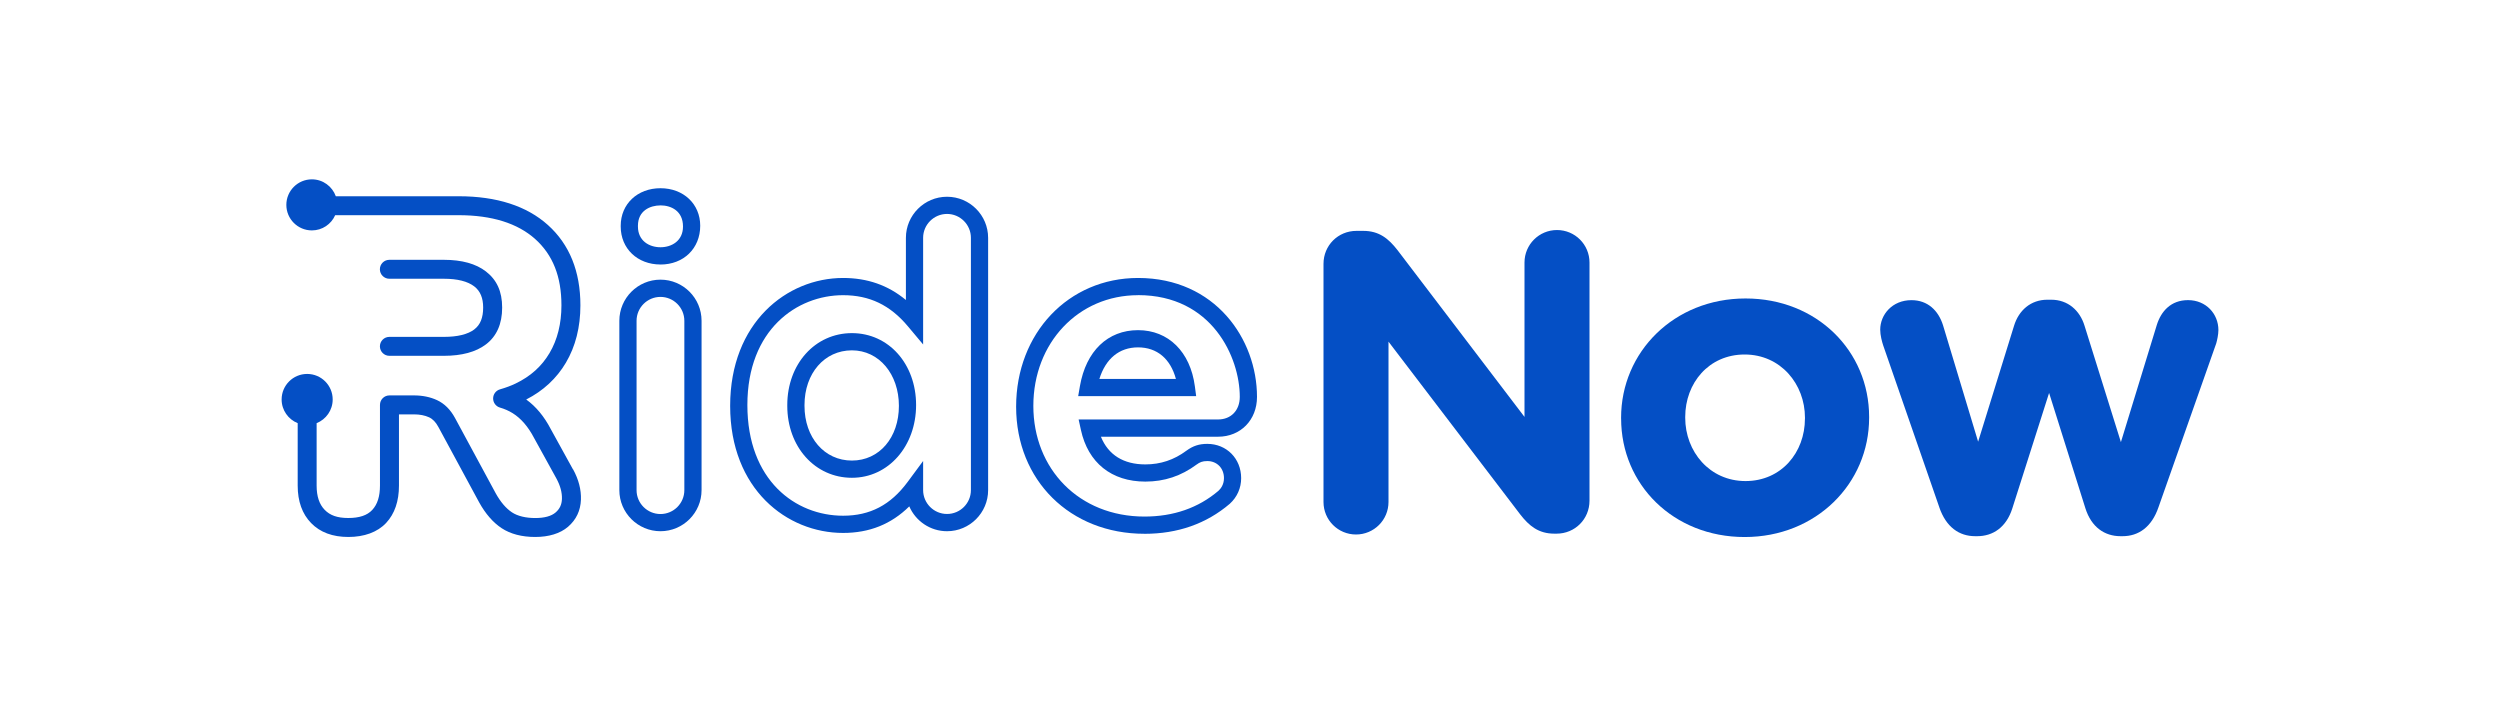
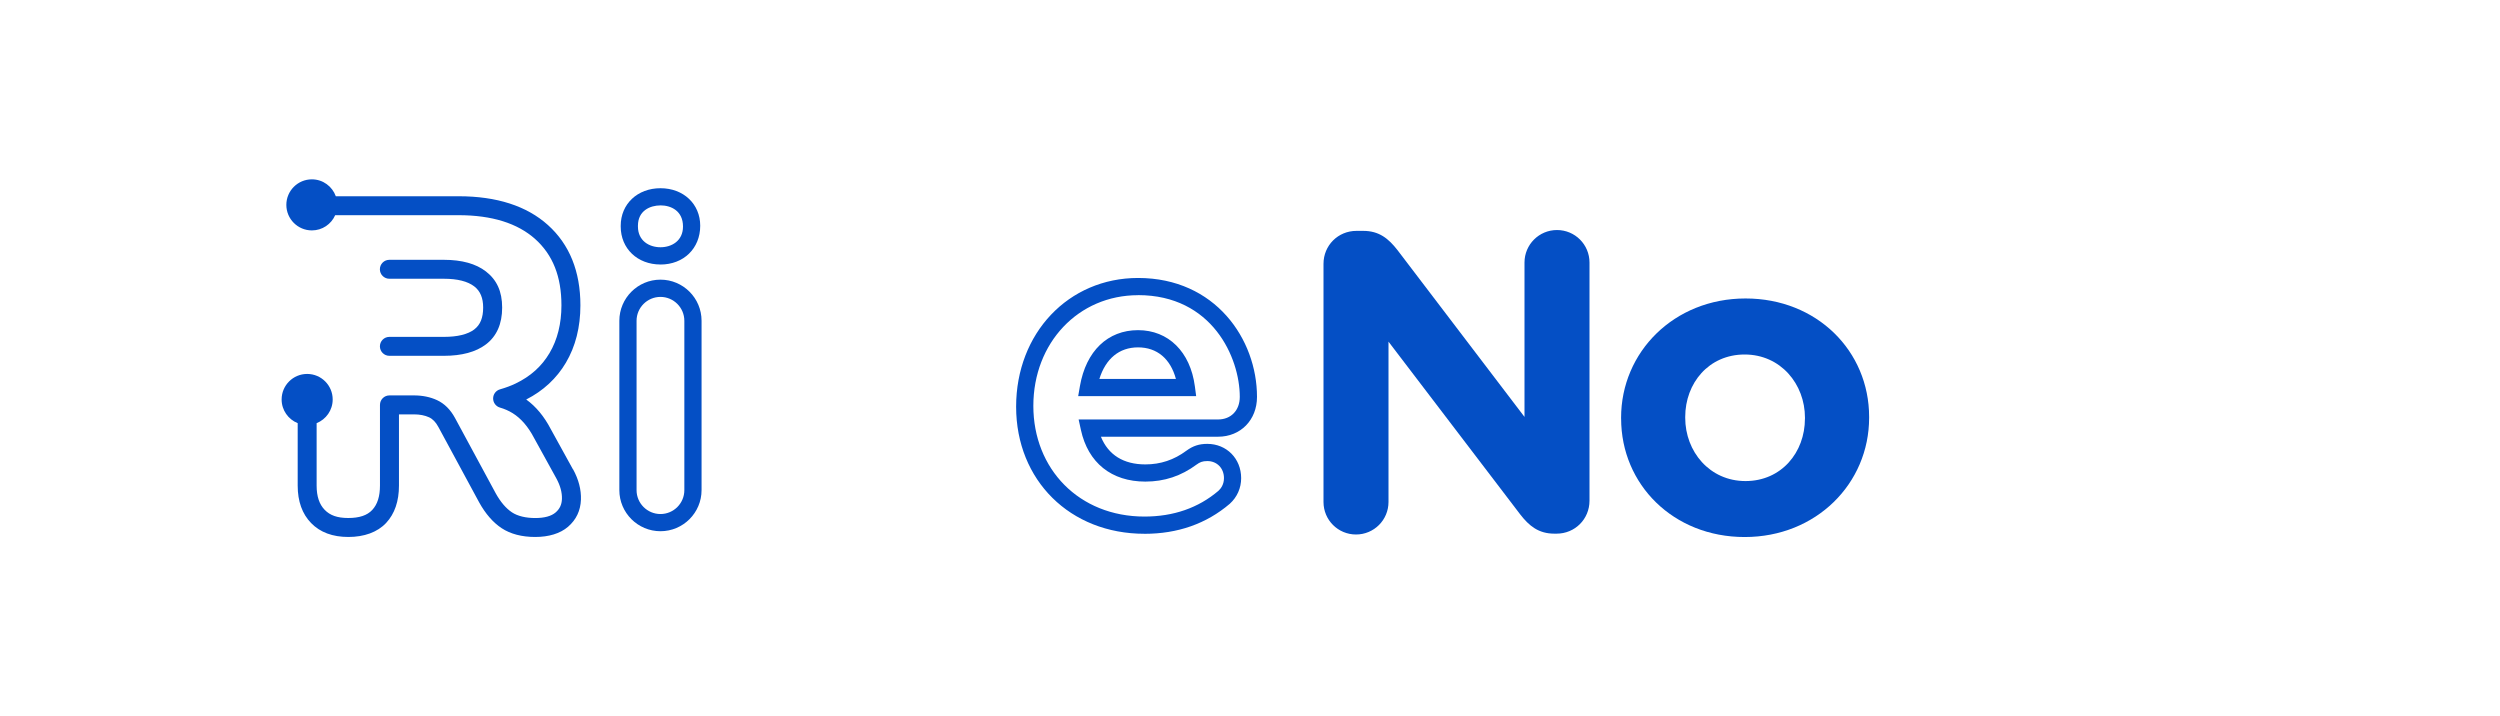
<svg xmlns="http://www.w3.org/2000/svg" id="Capa_1" data-name="Capa 1" viewBox="0 0 800 229.26">
  <defs>
    <style>
      .cls-1 {
        fill: #044fc5;
        stroke-width: 0px;
      }
    </style>
  </defs>
  <g>
    <path class="cls-1" d="M151.82,105.39c-2.12,1.6-5.4,2.41-9.76,2.41h-17.46c-1.68,0-3.03,1.36-3.03,3.03s1.36,3.03,3.03,3.03h17.46c5.71,0,10.23-1.23,13.42-3.64,3.46-2.62,5.21-6.58,5.21-11.79s-1.74-8.89-5.19-11.56c-3.2-2.48-7.73-3.73-13.45-3.73h-17.46c-1.68,0-3.03,1.36-3.03,3.03s1.36,3.03,3.03,3.03h17.46c4.34,0,7.62.83,9.73,2.46,1.91,1.48,2.83,3.69,2.83,6.76,0,3.25-.92,5.53-2.8,6.95Z" />
    <path class="cls-1" d="M183.35,150.2l-7.12-12.92c-2.1-4.03-4.73-7.2-7.84-9.44,5.45-2.78,9.72-6.74,12.7-11.78,3.08-5.22,4.64-11.39,4.64-18.35,0-10.85-3.49-19.49-10.38-25.69-6.8-6.12-16.41-9.22-28.58-9.22h-39.31c-1.14-3.15-4.12-5.41-7.66-5.41-4.51,0-8.17,3.66-8.17,8.17s3.66,8.17,8.17,8.17c3.34,0,6.19-2,7.46-4.87h39.51c10.62,0,18.87,2.58,24.52,7.66,5.63,5.07,8.37,12,8.37,21.18,0,5.86-1.28,10.99-3.8,15.26-2.53,4.27-6.08,7.47-10.87,9.77-1.47.71-3.15,1.33-4.99,1.86-1.3.37-2.2,1.56-2.2,2.92,0,1.35.9,2.55,2.2,2.92,1.46.42,2.82,1.02,4.06,1.79,2.67,1.67,4.95,4.31,6.83,7.91l7.15,12.97c1.25,2.29,1.85,4.51,1.78,6.58-.07,1.8-.71,3.17-2.02,4.3-1.38,1.19-3.58,1.79-6.54,1.79s-5.6-.61-7.42-1.81c-1.91-1.26-3.68-3.33-5.22-6.12l-13.02-24.09c-1.46-2.69-3.39-4.61-5.76-5.71-2.16-1-4.64-1.51-7.35-1.51h-7.87c-1.68,0-3.03,1.36-3.03,3.03v25.82c0,3.47-.81,6.02-2.48,7.81-1.61,1.73-4.12,2.57-7.66,2.57s-5.84-.85-7.55-2.61c-1.73-1.78-2.58-4.32-2.58-7.77v-19.97c3.01-1.21,5.14-4.14,5.14-7.58,0-4.51-3.66-8.17-8.17-8.17s-8.17,3.66-8.17,8.17c0,3.44,2.13,6.37,5.14,7.58v19.98c0,5.03,1.44,9.06,4.3,11.99,2.87,2.96,6.88,4.45,11.91,4.45s9.31-1.51,12.1-4.5c2.72-2.92,4.1-6.94,4.1-11.95v-22.78h4.84c1.83,0,3.45.32,4.8.94,1.17.54,2.14,1.55,2.97,3.09l13.04,24.11c2.04,3.69,4.47,6.47,7.21,8.28,2.83,1.86,6.45,2.81,10.75,2.81s7.98-1.1,10.49-3.26c2.61-2.25,4-5.17,4.13-8.68.11-3.18-.73-6.45-2.52-9.72Z" />
  </g>
  <g>
    <path class="cls-1" d="M211.35,169.99c-7.25,0-13.16-5.9-13.16-13.15v-54.19c0-7.25,5.9-13.16,13.16-13.16s13.15,5.9,13.15,13.16v54.19c0,7.25-5.9,13.15-13.15,13.15ZM211.35,95.01c-4.22,0-7.65,3.43-7.65,7.65v54.19c0,4.21,3.43,7.64,7.65,7.64s7.64-3.43,7.64-7.64v-54.19c0-4.22-3.43-7.65-7.64-7.65ZM211.35,84.64c-7.37,0-12.72-5.1-12.72-12.14v-.26c0-6.96,5.35-12.01,12.72-12.01s12.72,5.05,12.72,12.01c0,7.3-5.35,12.41-12.72,12.41ZM211.35,65.73c-3.33,0-7.21,1.7-7.21,6.5v.26c0,4.58,3.62,6.63,7.21,6.63s7.21-2.05,7.21-6.63c0-5.06-3.88-6.77-7.21-6.77Z" />
-     <path class="cls-1" d="M269.79,170.54c-17.96,0-36.14-13.97-36.14-40.66s18.18-40.93,36.14-40.93c7.76,0,14.39,2.31,20.1,7.05v-19.89c0-7.25,5.9-13.15,13.16-13.15s13.15,5.9,13.15,13.15v80.73c0,7.25-5.9,13.15-13.15,13.15-5.41,0-10.06-3.28-12.08-7.95-5.79,5.71-12.77,8.5-21.17,8.5ZM269.79,94.46c-14.75,0-30.63,11-30.63,35.15s15.41,35.42,30.63,35.42c8.63,0,15.19-3.43,20.64-10.79l4.97-6.72v9.31c0,4.21,3.43,7.64,7.65,7.64s7.64-3.43,7.64-7.64v-80.73c0-4.21-3.43-7.64-7.64-7.64s-7.65,3.43-7.65,7.64v34.13l-4.87-5.81c-5.69-6.8-12.28-9.96-20.74-9.96ZM272.61,152.89c-11.79,0-20.68-9.89-20.68-23.01v-.27c0-13.12,8.89-23.01,20.68-23.01s20.54,9.89,20.54,23.01-8.83,23.28-20.54,23.28ZM272.61,112.11c-8.79,0-15.17,7.36-15.17,17.5v.27c0,10.14,6.38,17.5,15.17,17.5s15.04-7.36,15.04-17.5-6.33-17.77-15.04-17.77Z" />
    <path class="cls-1" d="M366.23,170.81c-23.8,0-41.07-17.1-41.07-40.66s16.77-41.2,39.02-41.2c24.72,0,38.06,19.61,38.06,38.06,0,7.38-5.24,12.74-12.47,12.74h-37.48c2.36,5.81,7.22,8.86,14.21,8.86,4.86,0,9.16-1.43,13.14-4.38,2.14-1.56,4.07-2.19,6.7-2.19,6.17,0,10.83,4.71,10.83,10.97,0,3.16-1.29,6.07-3.64,8.2-7.51,6.4-16.67,9.61-27.3,9.61ZM364.18,94.46c-19.1,0-33.51,15.23-33.51,35.42s14.62,35.42,35.56,35.42c9.28,0,17.25-2.77,23.67-8.24.77-.7,1.77-2.03,1.77-4.06,0-3.16-2.23-5.46-5.32-5.46-1.61,0-2.42.38-3.44,1.12-4.94,3.66-10.31,5.45-16.4,5.45-10.82,0-18.34-6.03-20.62-16.54l-.73-3.34h44.61c4.16,0,6.96-2.91,6.96-7.24,0-12.58-8.84-32.55-32.55-32.55ZM382.78,126.76h-37.76l.56-3.23c1.95-11.2,8.9-17.88,18.59-17.88s16.73,6.89,18.19,17.99l.41,3.11ZM351.79,121.25h24.5c-1.75-6.46-6.05-10.09-12.11-10.09s-10.35,3.63-12.38,10.09Z" />
    <path class="cls-1" d="M423.52,84.42c0-5.88,4.65-10.54,10.54-10.54h2.19c5.06,0,8.07,2.46,10.95,6.16l40.64,53.37v-49.4c0-5.75,4.65-10.4,10.4-10.4s10.4,4.65,10.4,10.4v76.22c0,5.88-4.65,10.54-10.54,10.54h-.69c-5.06,0-8.07-2.46-10.94-6.16l-42.15-55.28v51.31c0,5.75-4.65,10.4-10.4,10.4s-10.4-4.65-10.4-10.4v-76.22Z" />
    <path class="cls-1" d="M518.75,133.96v-.27c0-21.08,16.97-38.18,39.82-38.18s39.55,16.83,39.55,37.9v.27c0,21.07-16.97,38.17-39.82,38.17s-39.54-16.83-39.54-37.9ZM577.59,133.96v-.27c0-10.81-7.8-20.25-19.3-20.25s-19.02,9.17-19.02,19.98v.27c0,10.81,7.8,20.25,19.29,20.25s19.02-9.17,19.02-19.98Z" />
-     <path class="cls-1" d="M620.56,162.28l-17.93-51.73c-.41-1.23-.96-3.28-.96-5.06,0-4.79,3.83-9.44,9.99-9.44,5.2,0,8.62,3.29,10.12,8.07l11.22,37.22,11.49-37.08c1.5-4.93,5.33-8.35,10.67-8.35h1.23c5.33,0,9.17,3.42,10.67,8.35l11.63,37.22,11.49-37.5c1.37-4.38,4.51-7.94,9.99-7.94,5.75,0,9.72,4.38,9.72,9.58,0,1.37-.41,3.29-.69,4.24l-18.47,52.41c-2.19,6.43-6.43,9.31-11.49,9.31h-.68c-5.06,0-9.31-2.87-11.22-8.89l-11.63-36.95-11.77,36.95c-1.92,6.02-6.16,8.89-11.22,8.89h-.68c-5.06,0-9.31-2.87-11.49-9.31Z" />
  </g>
</svg>